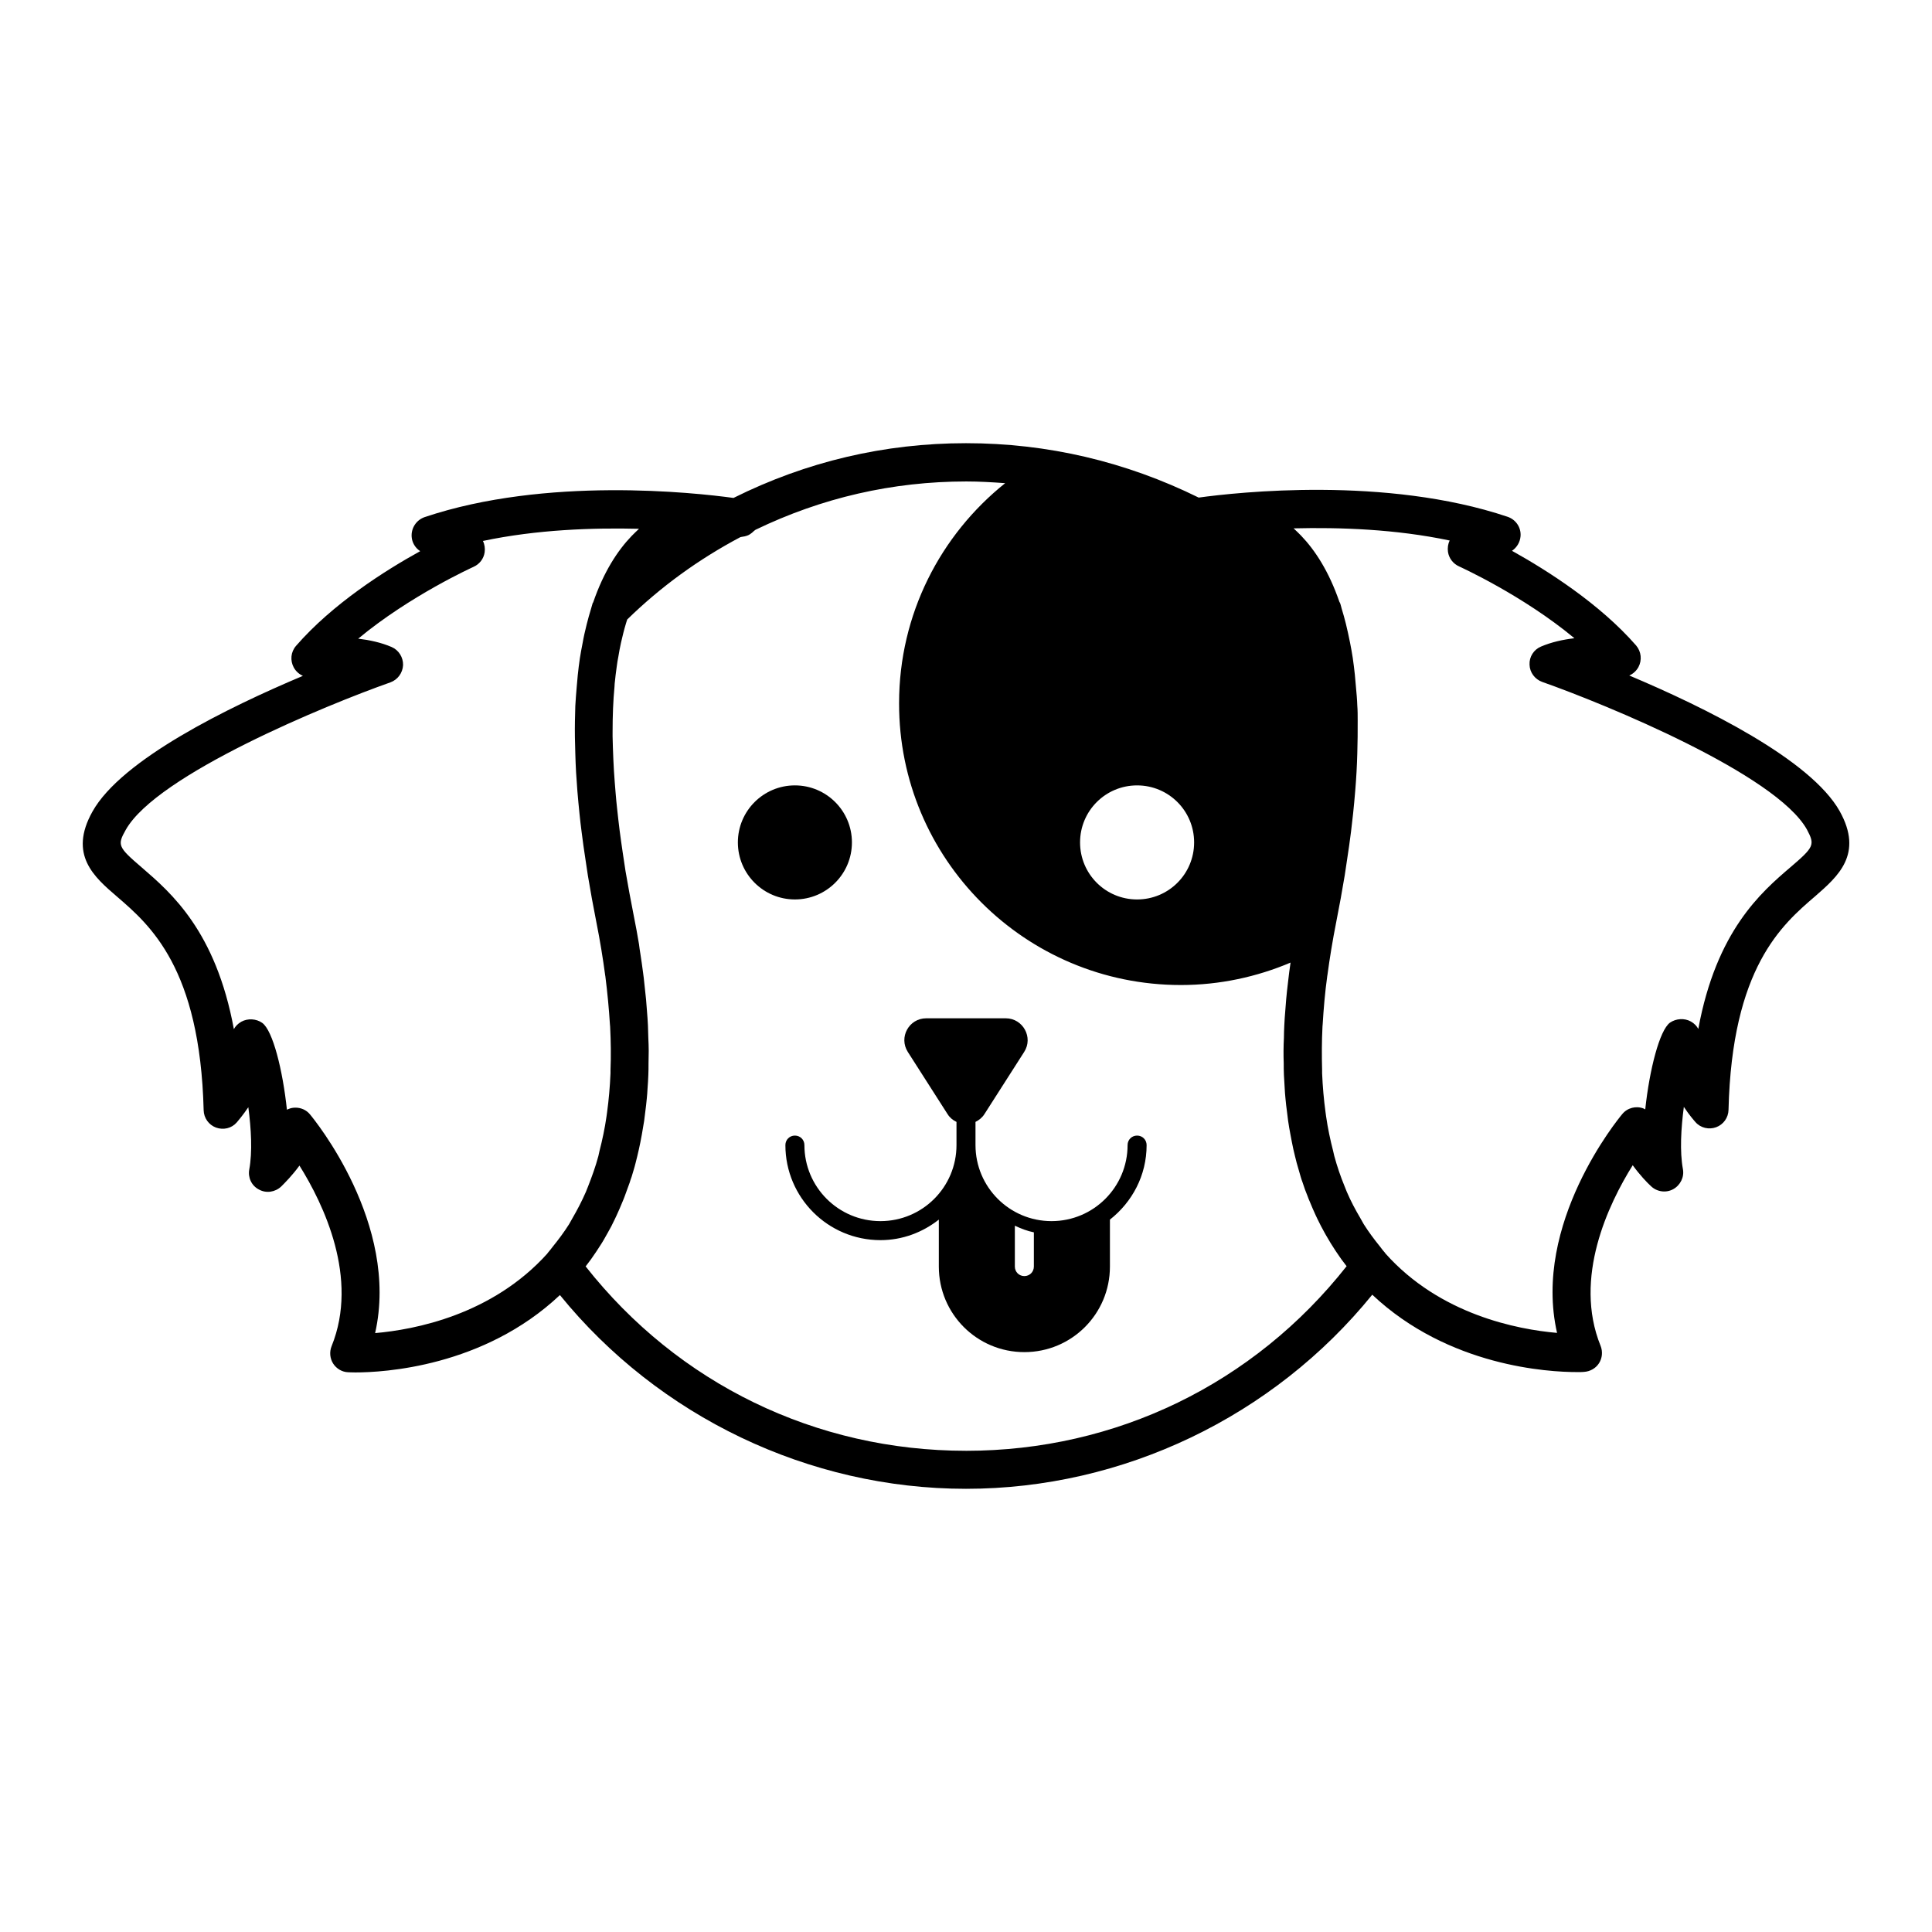
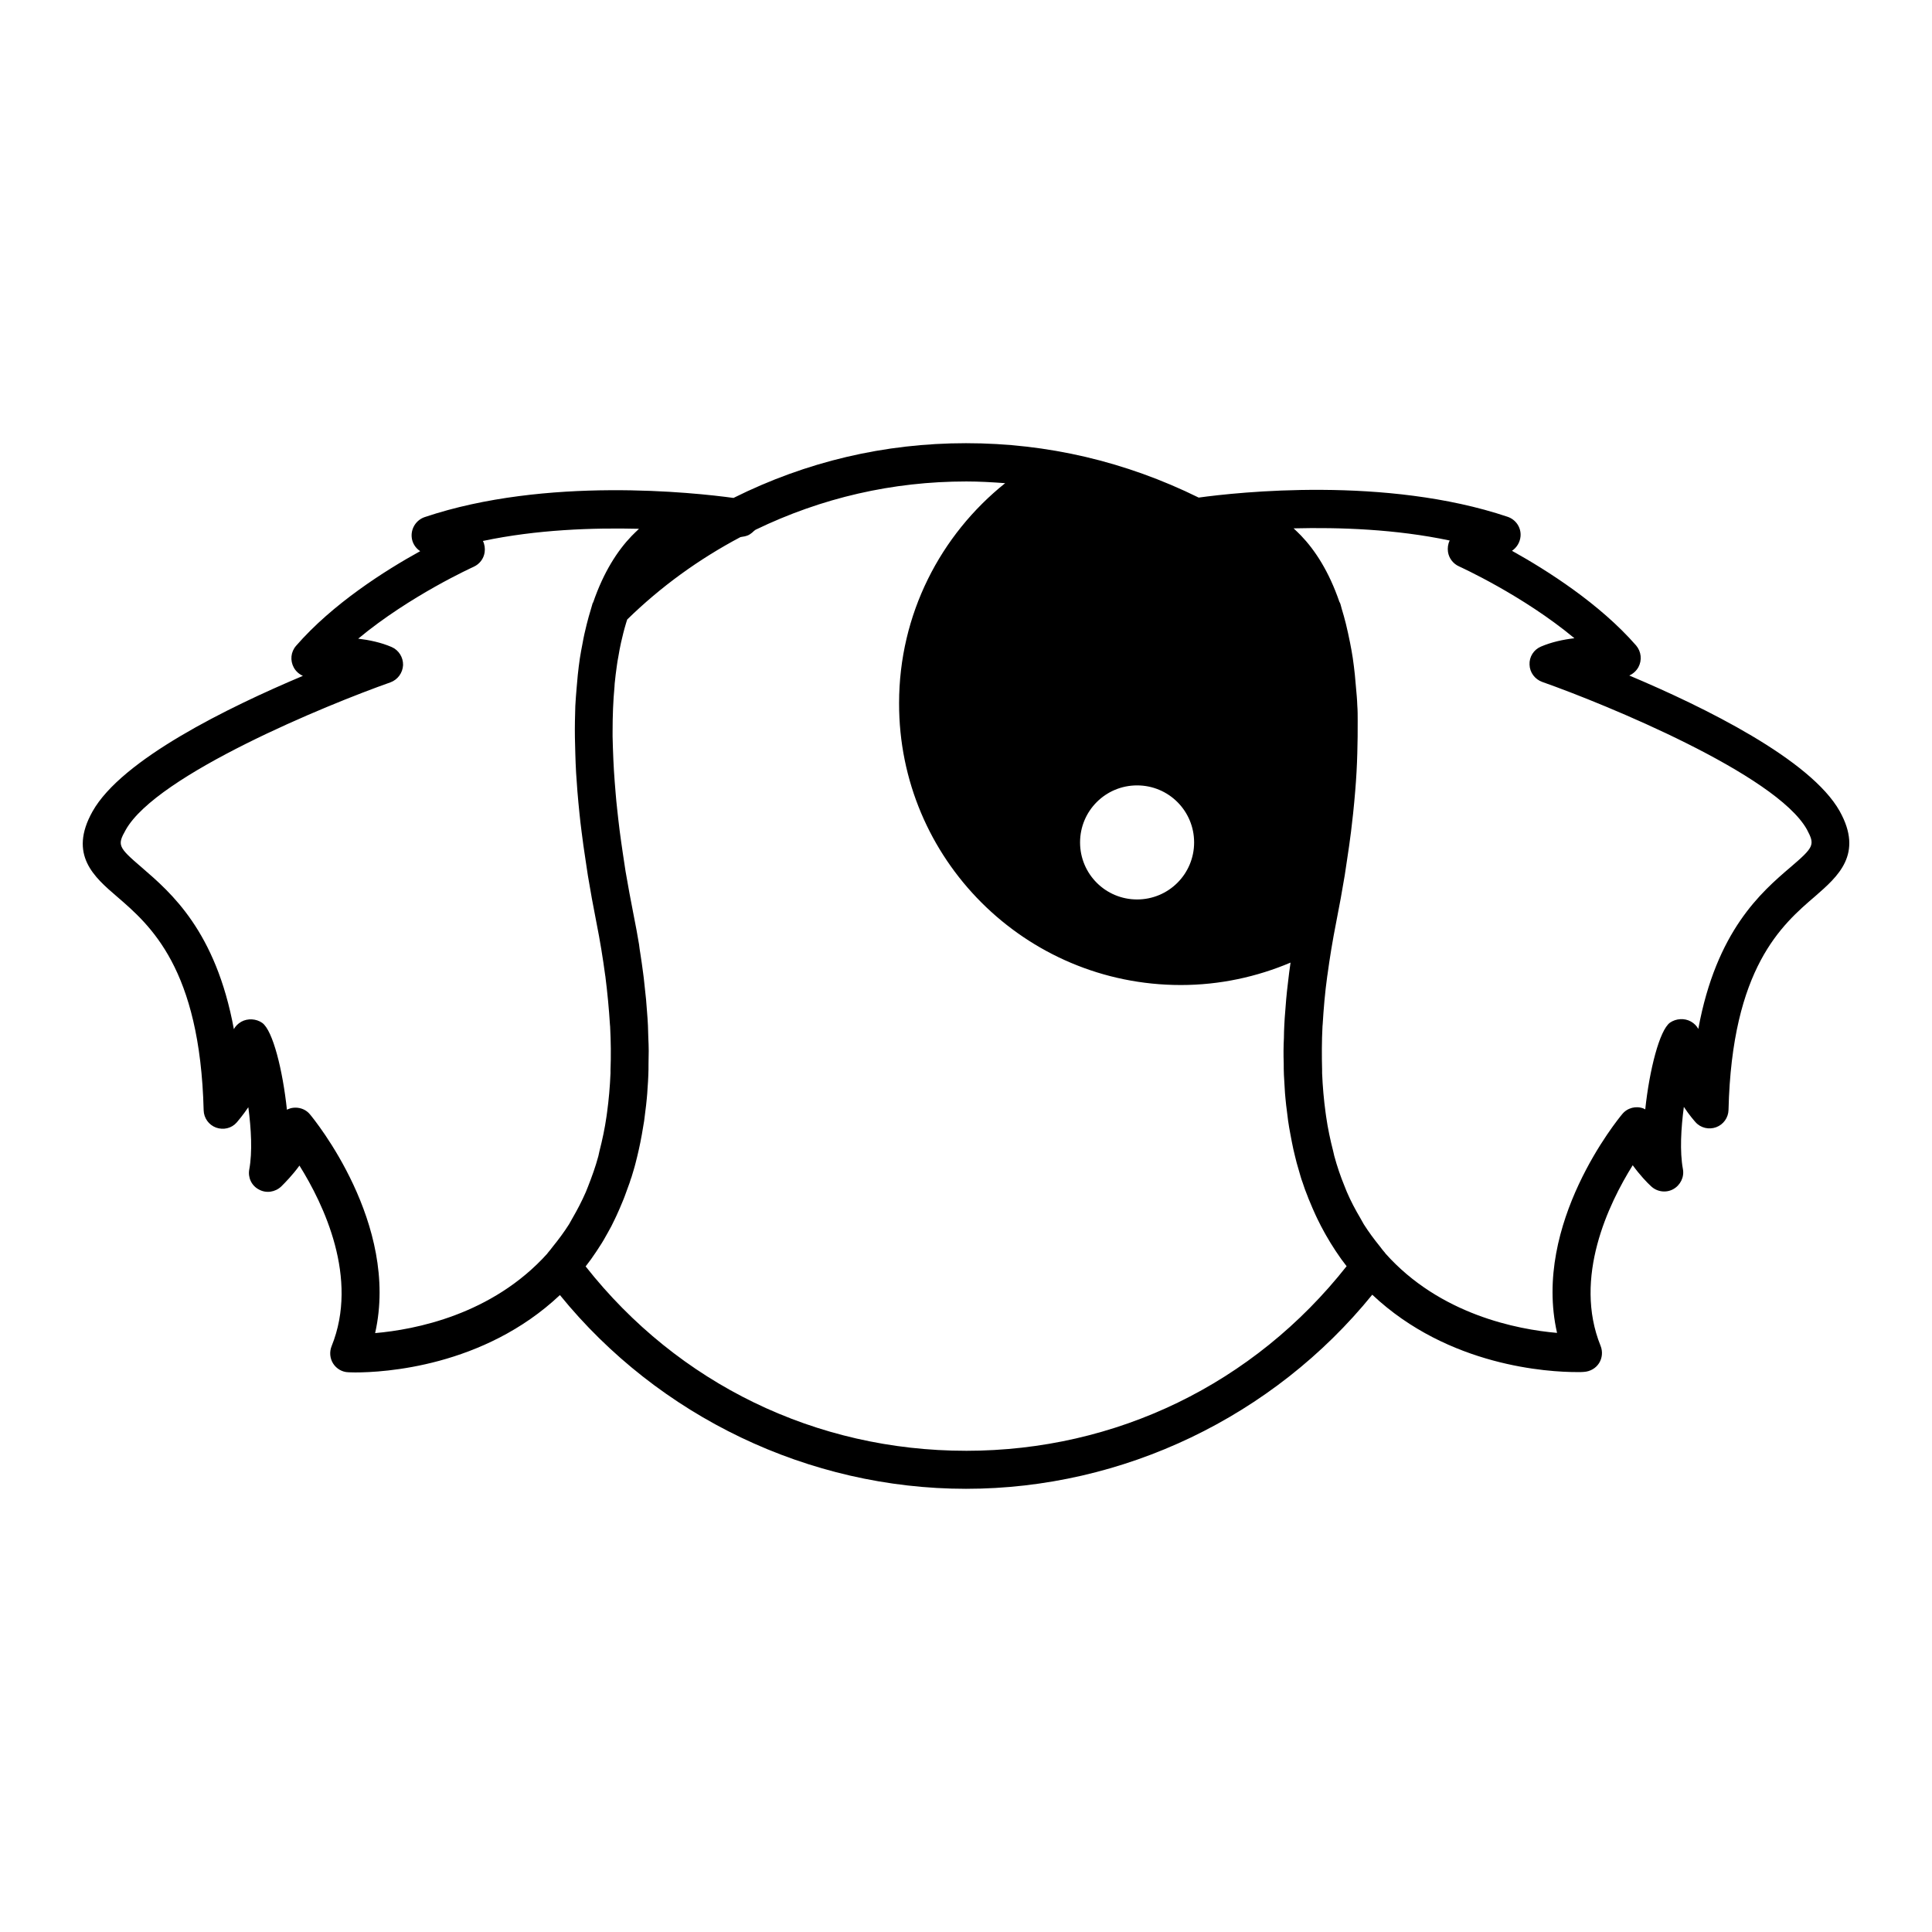
<svg xmlns="http://www.w3.org/2000/svg" fill="#000000" width="800px" height="800px" version="1.1" viewBox="144 144 512 512">
  <g>
-     <path d="m369.77 367.25c0 8.348-6.766 15.113-15.113 15.113s-15.113-6.766-15.113-15.113 6.766-15.113 15.113-15.113 15.113 6.766 15.113 15.113" />
-     <path d="m445.34 444.94c-1.41 0-2.519 1.109-2.519 2.519 0 11.133-9.02 20.152-20.152 20.152-11.133 0-20.152-9.02-20.152-20.152v-6.144c0.906-0.453 1.762-1.109 2.367-2.066l10.531-16.473c2.469-3.828-0.301-8.918-4.887-8.918h-21.059c-4.586 0-7.356 5.039-4.887 8.918l10.531 16.473c0.605 0.957 1.41 1.613 2.367 2.066v6.144c0 11.133-9.02 20.152-20.152 20.152s-20.152-9.02-20.152-20.152c0-1.41-1.109-2.519-2.519-2.519s-2.519 1.109-2.519 2.519c0 13.906 11.285 25.191 25.191 25.191 5.844 0 11.184-2.066 15.469-5.441v12.445c0 12.543 10.125 22.672 22.672 22.672 12.543 0 22.672-10.125 22.672-22.672v-12.445c5.894-4.637 9.723-11.688 9.723-19.75-0.004-1.41-1.109-2.519-2.523-2.519zm-27.355 34.715c0 1.41-1.109 2.519-2.519 2.519s-2.519-1.109-2.519-2.519v-10.832c1.613 0.754 3.273 1.41 5.039 1.762z" />
    <path d="m631.55 358.99c-7.707-13.754-35.922-27.609-55.773-35.973 1.008-0.453 1.863-1.211 2.418-2.215 1.008-1.863 0.754-4.133-0.605-5.742-9.672-11.082-23.578-19.902-32.898-25.09 1.258-0.855 2.117-2.215 2.266-3.828 0.203-2.316-1.211-4.434-3.426-5.188-32.242-10.832-71.641-6.5-81.867-5.09-19.344-9.527-40.051-14.414-61.664-14.414s-42.32 4.887-61.617 14.508c-10.277-1.41-49.676-5.742-81.867 5.09-2.168 0.754-3.578 2.871-3.426 5.188 0.102 1.562 0.957 2.973 2.266 3.828-9.32 5.141-23.227 13.957-32.898 25.09-1.41 1.613-1.613 3.879-0.605 5.742 0.555 1.008 1.41 1.762 2.418 2.215-19.852 8.363-48.062 22.168-55.773 35.973-6.398 11.438 0.453 17.332 6.5 22.52 8.766 7.559 22.016 18.941 22.973 56.629 0.051 2.066 1.359 3.879 3.273 4.586 1.965 0.707 4.133 0.203 5.492-1.359 0.301-0.352 1.562-1.812 3.074-4.031 0.754 5.691 1.109 11.84 0.25 16.473-0.402 2.168 0.605 4.332 2.57 5.34 1.914 1.059 4.281 0.707 5.894-0.805 0.957-0.957 2.973-2.973 4.836-5.543 6.398 10.227 15.82 29.824 8.516 47.863-0.605 1.512-0.453 3.223 0.402 4.586 0.855 1.359 2.367 2.266 3.981 2.316 0.203 0 0.855 0.051 1.914 0.051 7.356 0 33.957-1.41 54.211-20.504 26.148 32.199 65.949 51.344 107.62 51.344 41.664 0 81.465-19.145 107.66-51.438 20.254 19.094 46.855 20.504 54.211 20.504 1.059 0 1.715 0 1.914-0.051 1.613-0.102 3.125-0.957 3.981-2.316s1.008-3.074 0.402-4.586c-7.305-18.035 2.117-37.633 8.516-47.863 1.863 2.57 3.828 4.637 4.836 5.543 1.562 1.512 3.981 1.863 5.894 0.805 1.914-1.059 2.973-3.223 2.57-5.34-0.855-4.637-0.504-10.781 0.25-16.473 1.461 2.215 2.769 3.68 3.074 4.031 1.359 1.562 3.578 2.066 5.492 1.359 1.914-0.707 3.223-2.519 3.273-4.586 0.906-37.684 14.156-49.07 22.973-56.629 5.996-5.238 12.848-11.133 6.5-22.52zm-186.21-6.852c8.363 0 15.113 6.75 15.113 15.113s-6.75 15.113-15.113 15.113c-8.363 0-15.113-6.75-15.113-15.113s6.75-15.113 15.113-15.113zm-201.93 145.15c6.551-28.969-16.223-56.73-17.281-57.988-0.957-1.16-2.367-1.762-3.828-1.762-0.605 0-1.258 0.102-1.812 0.352-0.152 0.051-0.301 0.102-0.453 0.203-1.109-10.48-3.727-21.008-6.551-23.023-1.562-1.109-3.828-1.258-5.543-0.301-0.957 0.555-1.562 1.211-1.965 1.965-4.785-25.996-16.676-36.172-24.383-42.824-6.348-5.441-6.551-5.945-4.281-9.977 8.211-14.66 53.402-33.199 70.129-39.094 1.965-0.707 3.273-2.519 3.375-4.586 0.051-2.066-1.16-3.981-3.023-4.785-2.82-1.211-5.894-1.863-8.867-2.215 13.754-11.438 30.379-18.941 30.582-19.043 1.562-0.707 2.672-2.117 2.922-3.828 0.152-1.059 0-2.117-0.453-3.023 14.258-3.023 29.172-3.527 41.363-3.223-0.656 0.605-1.309 1.258-1.965 1.914-3.727 3.879-7.406 9.523-10.176 17.582-0.051 0.102-0.152 0.152-0.152 0.25-0.152 0.504-0.301 1.059-0.453 1.562-0.402 1.258-0.754 2.621-1.109 3.981-0.402 1.613-0.805 3.324-1.109 5.09-0.25 1.309-0.504 2.57-0.707 3.93-0.203 1.41-0.402 2.922-0.555 4.434-0.102 1.109-0.203 2.215-0.301 3.375-0.152 1.613-0.25 3.176-0.352 4.836-0.051 1.309-0.051 2.672-0.102 4.031-0.051 2.769 0 5.644 0.102 8.613 0.051 1.613 0.102 3.273 0.203 4.988 0.102 1.664 0.25 3.324 0.352 4.988 0.152 1.914 0.352 3.93 0.555 5.945 0.152 1.613 0.352 3.176 0.555 4.785 0.301 2.418 0.656 4.988 1.059 7.559 0.203 1.359 0.402 2.672 0.605 4.031 0.656 3.981 1.41 8.113 2.266 12.445 0.957 4.785 1.715 9.473 2.316 13.957 0 0.102 0.051 0.203 0.051 0.301 0.555 4.383 0.957 8.664 1.211 12.746 0 0.203 0.051 0.402 0.051 0.555 0.203 3.981 0.25 7.809 0.102 11.539v0.855c-0.152 3.578-0.453 7.004-0.906 10.328-0.051 0.352-0.102 0.754-0.152 1.109-0.453 3.176-1.109 6.246-1.863 9.168-0.102 0.453-0.203 0.906-0.301 1.359-0.754 2.82-1.715 5.441-2.719 8.012-0.203 0.504-0.402 1.008-0.605 1.512-1.059 2.418-2.266 4.734-3.527 6.902-0.301 0.555-0.605 1.109-0.906 1.613-1.309 2.066-2.769 4.031-4.281 5.894-0.453 0.605-0.906 1.16-1.41 1.762-0.051 0.051-0.051 0.051-0.051 0.102-14.668 16.309-35.223 20.191-45.652 21.098zm156.59 31.184c-39.75 0-76.277-17.734-100.81-48.871l0.051-0.051c0.957-1.211 1.863-2.469 2.719-3.777 0.102-0.152 0.203-0.301 0.301-0.453 0.805-1.211 1.613-2.469 2.316-3.777 0.152-0.25 0.25-0.453 0.402-0.707 0.707-1.211 1.359-2.469 1.965-3.777 0.152-0.301 0.301-0.656 0.453-0.957 0.555-1.211 1.109-2.469 1.613-3.727 0.152-0.402 0.352-0.805 0.504-1.258 0.453-1.211 0.906-2.469 1.359-3.727 0.152-0.504 0.301-1.008 0.504-1.512 0.352-1.211 0.754-2.418 1.059-3.68 0.152-0.605 0.301-1.211 0.453-1.812 0.301-1.211 0.555-2.418 0.805-3.629 0.152-0.707 0.25-1.41 0.402-2.117 0.203-1.211 0.402-2.367 0.605-3.578 0.102-0.805 0.203-1.613 0.301-2.418 0.152-1.16 0.301-2.367 0.402-3.527 0.102-0.906 0.152-1.812 0.203-2.719 0.102-1.16 0.152-2.316 0.203-3.477 0.051-1.008 0.051-2.016 0.051-3.074 0-1.109 0.051-2.266 0.051-3.375s-0.051-2.266-0.102-3.375c-0.051-1.109-0.051-2.215-0.102-3.324-0.051-1.211-0.152-2.519-0.25-3.727-0.102-1.059-0.152-2.117-0.25-3.176-0.152-1.41-0.301-2.82-0.453-4.231-0.102-1.008-0.203-1.965-0.352-2.973-0.203-1.613-0.453-3.273-0.707-4.938-0.152-0.855-0.25-1.664-0.352-2.469-0.402-2.519-0.906-5.09-1.41-7.656-0.805-4.031-1.512-7.961-2.168-11.738-0.25-1.613-0.453-3.125-0.707-4.684-0.301-2.066-0.605-4.133-0.855-6.098-0.25-1.965-0.453-3.828-0.656-5.691-0.152-1.41-0.301-2.82-0.402-4.18-0.203-2.066-0.301-4.031-0.453-5.996-0.051-1.008-0.102-1.965-0.152-2.922-0.102-2.117-0.152-4.18-0.203-6.144v-1.109c0-4.383 0.152-8.363 0.504-12.043 0-0.25 0.051-0.555 0.051-0.855 0.152-1.613 0.352-3.125 0.555-4.586 0.102-0.855 0.25-1.664 0.402-2.469 0.203-1.258 0.453-2.57 0.707-3.727 0.402-1.762 0.805-3.426 1.309-5.09 0.102-0.402 0.25-0.754 0.352-1.109 8.867-8.664 18.941-15.973 29.977-21.816 0.152 0 0.301-0.102 0.504-0.102 0.453-0.051 0.906-0.152 1.309-0.301 0.25-0.102 0.504-0.203 0.707-0.352 0.402-0.25 0.754-0.555 1.109-0.906 0.102-0.102 0.301-0.203 0.402-0.301 17.531-8.465 36.273-12.797 55.871-12.797 3.426 0 6.852 0.203 10.277 0.453-17.129 13.703-28.113 34.711-28.113 58.289-0.094 41.254 33.359 74.707 74.672 74.707 10.328 0 20.152-2.168 29.07-5.945-0.102 0.805-0.25 1.664-0.352 2.519-0.152 1.008-0.203 1.965-0.352 2.973-0.152 1.41-0.352 2.82-0.453 4.231-0.102 1.059-0.152 2.117-0.25 3.176-0.102 1.258-0.203 2.519-0.25 3.727-0.051 1.109-0.102 2.215-0.102 3.324-0.051 1.16-0.102 2.266-0.102 3.375 0 1.16 0 2.266 0.051 3.375 0 1.008 0 2.066 0.051 3.074 0.051 1.16 0.152 2.316 0.203 3.477 0.051 0.906 0.102 1.812 0.203 2.719 0.102 1.211 0.25 2.367 0.402 3.527 0.102 0.805 0.203 1.613 0.301 2.418 0.152 1.211 0.402 2.418 0.605 3.578 0.152 0.707 0.25 1.41 0.402 2.117 0.25 1.258 0.504 2.469 0.805 3.629 0.152 0.605 0.301 1.211 0.453 1.812 0.352 1.258 0.707 2.469 1.059 3.68 0.152 0.504 0.301 1.008 0.504 1.512 0.402 1.258 0.855 2.519 1.359 3.727 0.152 0.402 0.301 0.855 0.504 1.258 0.504 1.258 1.059 2.519 1.613 3.727 0.152 0.301 0.301 0.656 0.453 0.957 0.605 1.258 1.258 2.519 1.965 3.777 0.152 0.25 0.25 0.453 0.402 0.707 0.754 1.309 1.512 2.57 2.316 3.777 0.102 0.152 0.203 0.301 0.301 0.453 0.855 1.309 1.762 2.57 2.719 3.777l0.051 0.051c-24.59 31.191-61.113 48.926-100.86 48.926zm218.45-154.62c-7.707 6.602-19.598 16.828-24.383 42.824-0.402-0.754-1.059-1.461-1.965-1.965-1.715-0.957-3.93-0.805-5.543 0.301-2.769 2.016-5.441 12.496-6.551 22.973-0.152-0.051-0.25-0.102-0.402-0.203-2.016-0.805-4.332-0.203-5.691 1.461-1.059 1.258-23.879 29.02-17.281 57.988-10.48-0.906-31.035-4.836-45.492-21.059-0.051-0.051-0.051-0.051-0.051-0.102-0.504-0.555-0.957-1.16-1.41-1.762-1.512-1.863-2.973-3.828-4.281-5.894-0.301-0.504-0.605-1.059-0.906-1.613-1.309-2.215-2.519-4.484-3.578-6.953-0.203-0.504-0.402-1.008-0.605-1.512-1.059-2.57-1.965-5.238-2.719-8.012-0.102-0.453-0.203-0.906-0.301-1.309-0.754-2.922-1.41-5.996-1.863-9.168-0.051-0.352-0.102-0.754-0.152-1.109-0.453-3.324-0.754-6.75-0.906-10.328v-0.855c-0.102-3.727-0.102-7.559 0.102-11.539 0-0.203 0.051-0.402 0.051-0.605 0.25-4.133 0.605-8.363 1.211-12.746 0-0.102 0.051-0.203 0.051-0.301 0.605-4.484 1.359-9.117 2.316-13.957 0.855-4.332 1.613-8.465 2.266-12.445 0.203-1.359 0.402-2.672 0.605-4.031 0.402-2.57 0.754-5.09 1.059-7.508 0.203-1.613 0.352-3.223 0.555-4.836 0.203-2.016 0.402-3.981 0.555-5.945 0.152-1.715 0.25-3.375 0.352-5.039 0.102-1.715 0.152-3.324 0.203-4.988 0.102-2.973 0.102-5.793 0.102-8.613 0-1.359 0-2.769-0.102-4.031-0.051-1.664-0.203-3.223-0.352-4.836-0.102-1.16-0.203-2.266-0.301-3.375-0.152-1.512-0.352-2.973-0.555-4.434-0.203-1.359-0.453-2.672-0.707-3.981-0.352-1.715-0.707-3.426-1.109-5.039-0.352-1.359-0.707-2.719-1.109-3.981-0.152-0.504-0.25-1.059-0.453-1.562-0.051-0.102-0.102-0.152-0.152-0.25-2.769-8.062-6.449-13.703-10.176-17.582-0.656-0.656-1.309-1.309-1.965-1.914 12.191-0.301 27.105 0.203 41.363 3.223-0.453 0.906-0.605 1.965-0.453 3.023 0.25 1.664 1.359 3.125 2.922 3.828 0.203 0.102 16.828 7.609 30.582 19.043-2.973 0.352-6.047 1.008-8.867 2.215-1.914 0.805-3.125 2.719-3.023 4.785 0.051 2.066 1.41 3.879 3.375 4.586 16.727 5.894 61.918 24.434 70.129 39.094 2.16 4.094 1.957 4.598-4.391 10.039z" />
  </g>
</svg>